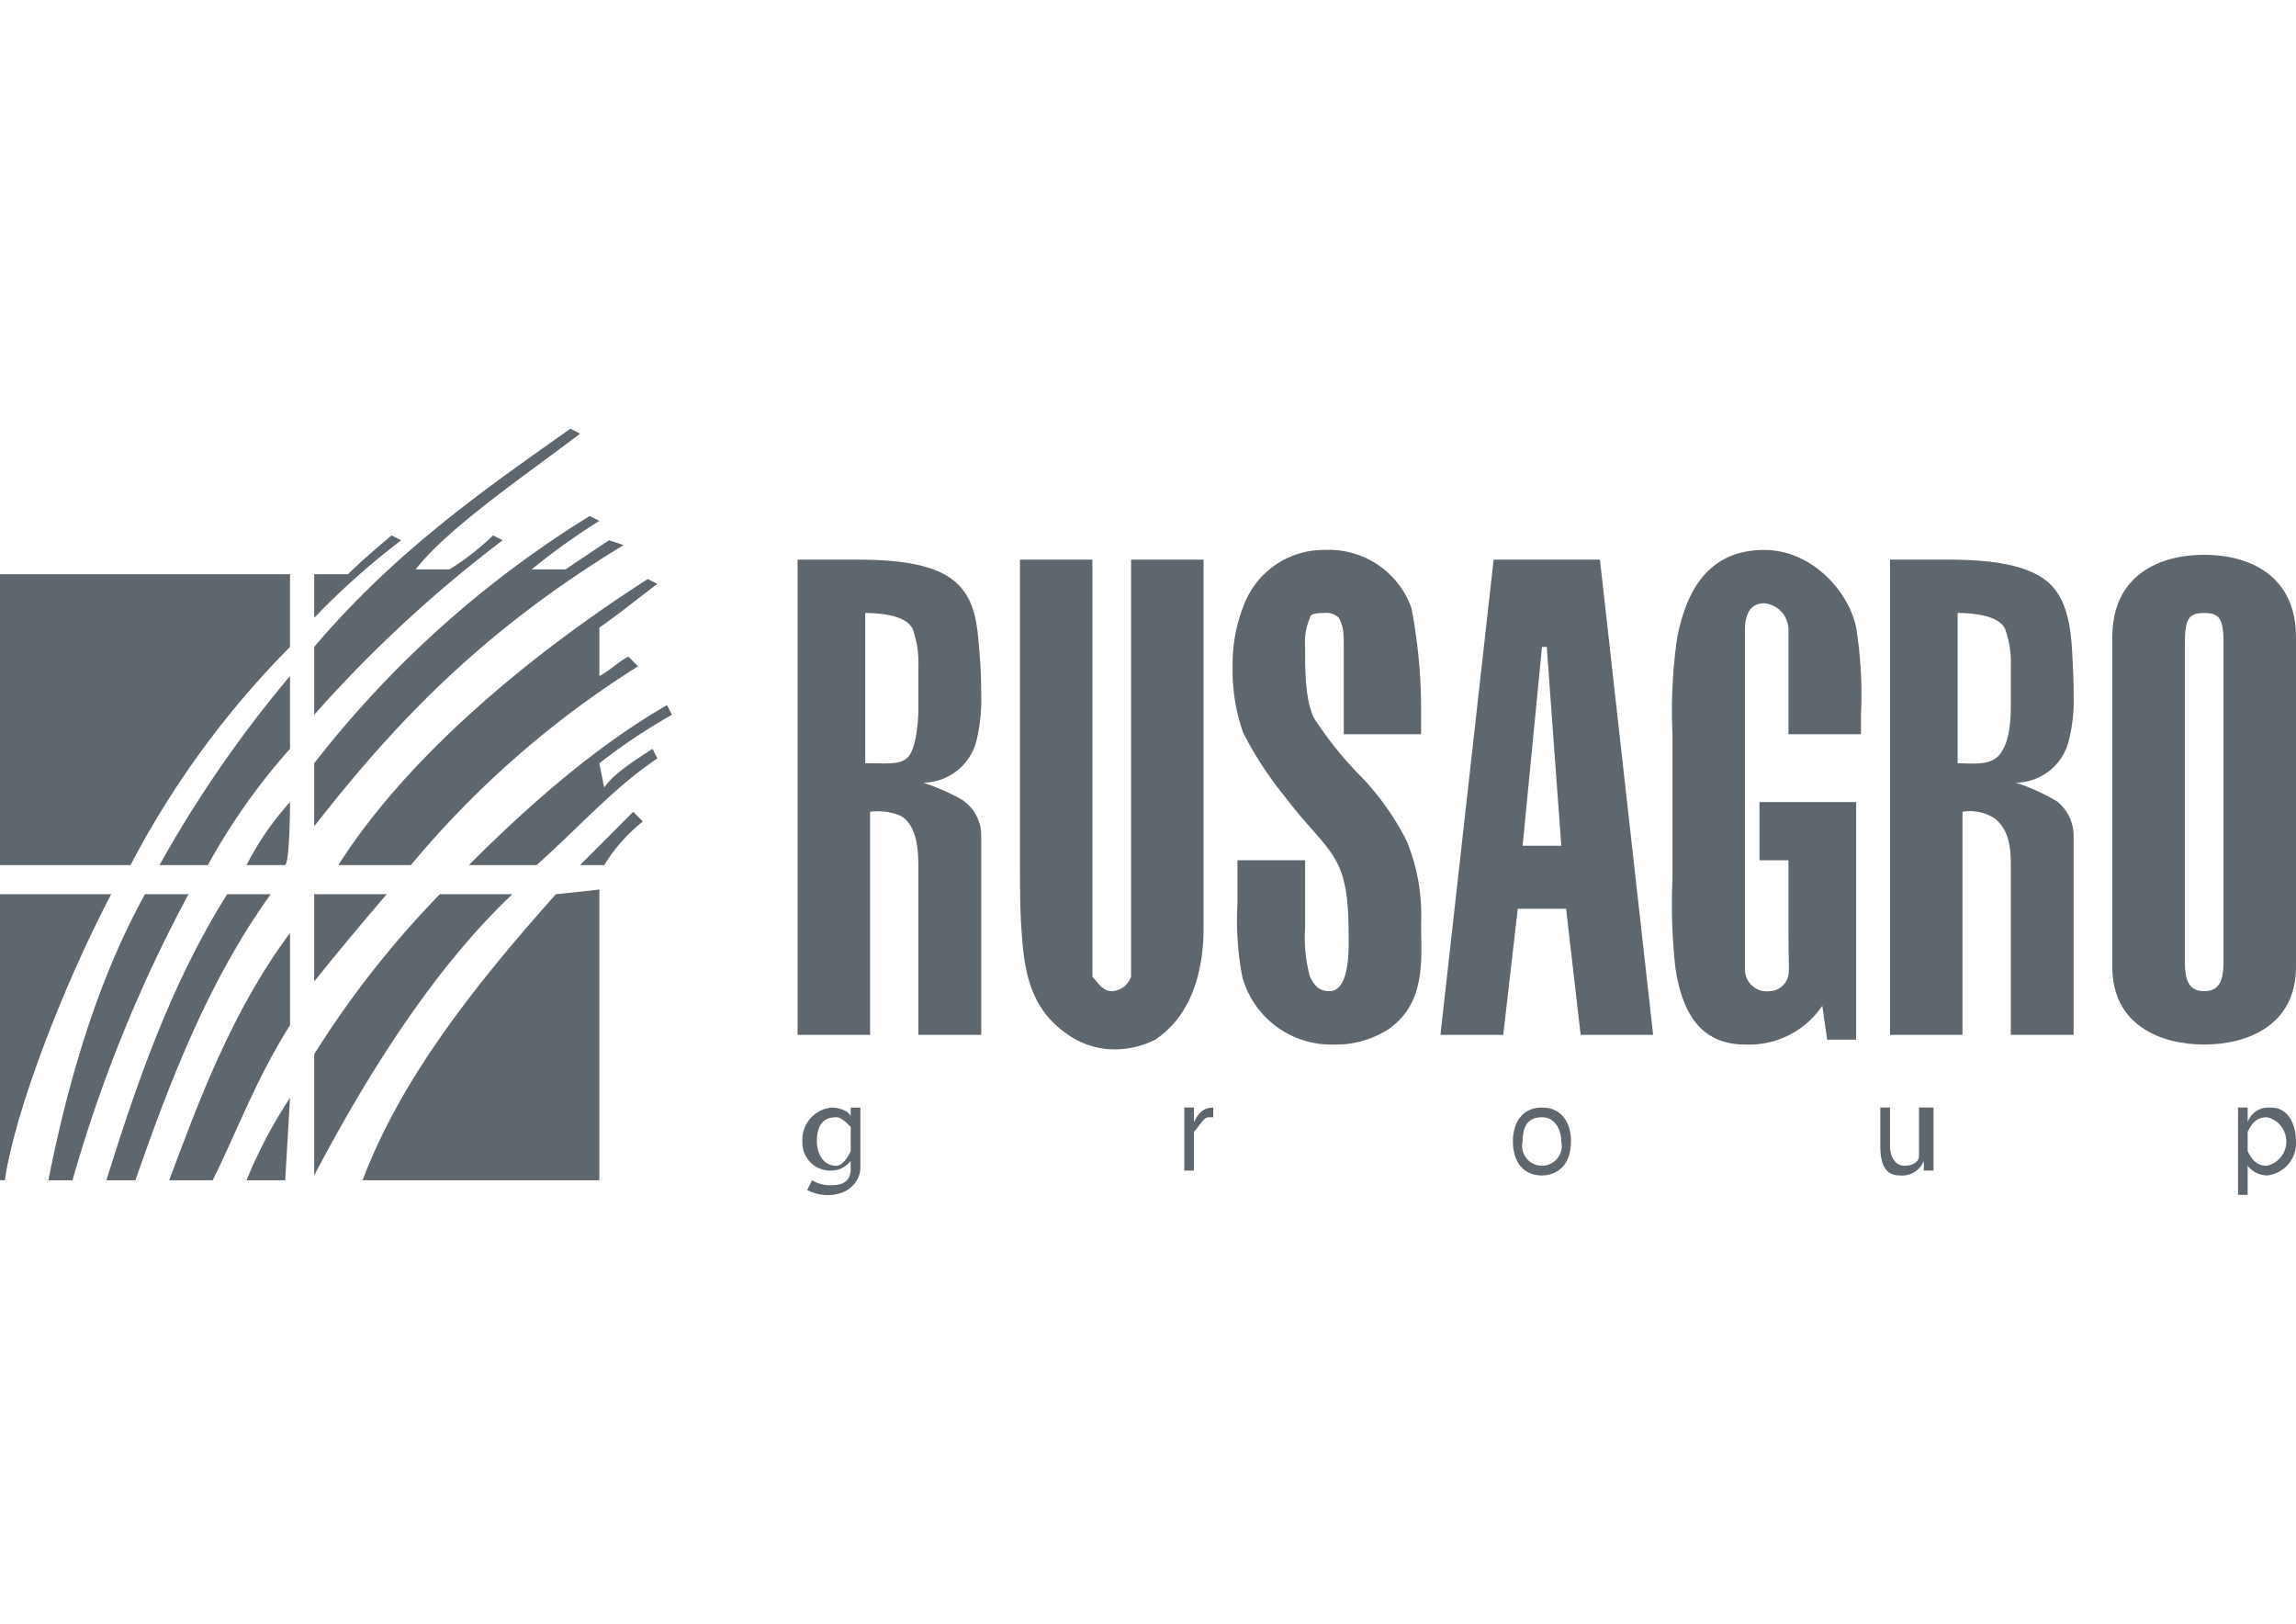
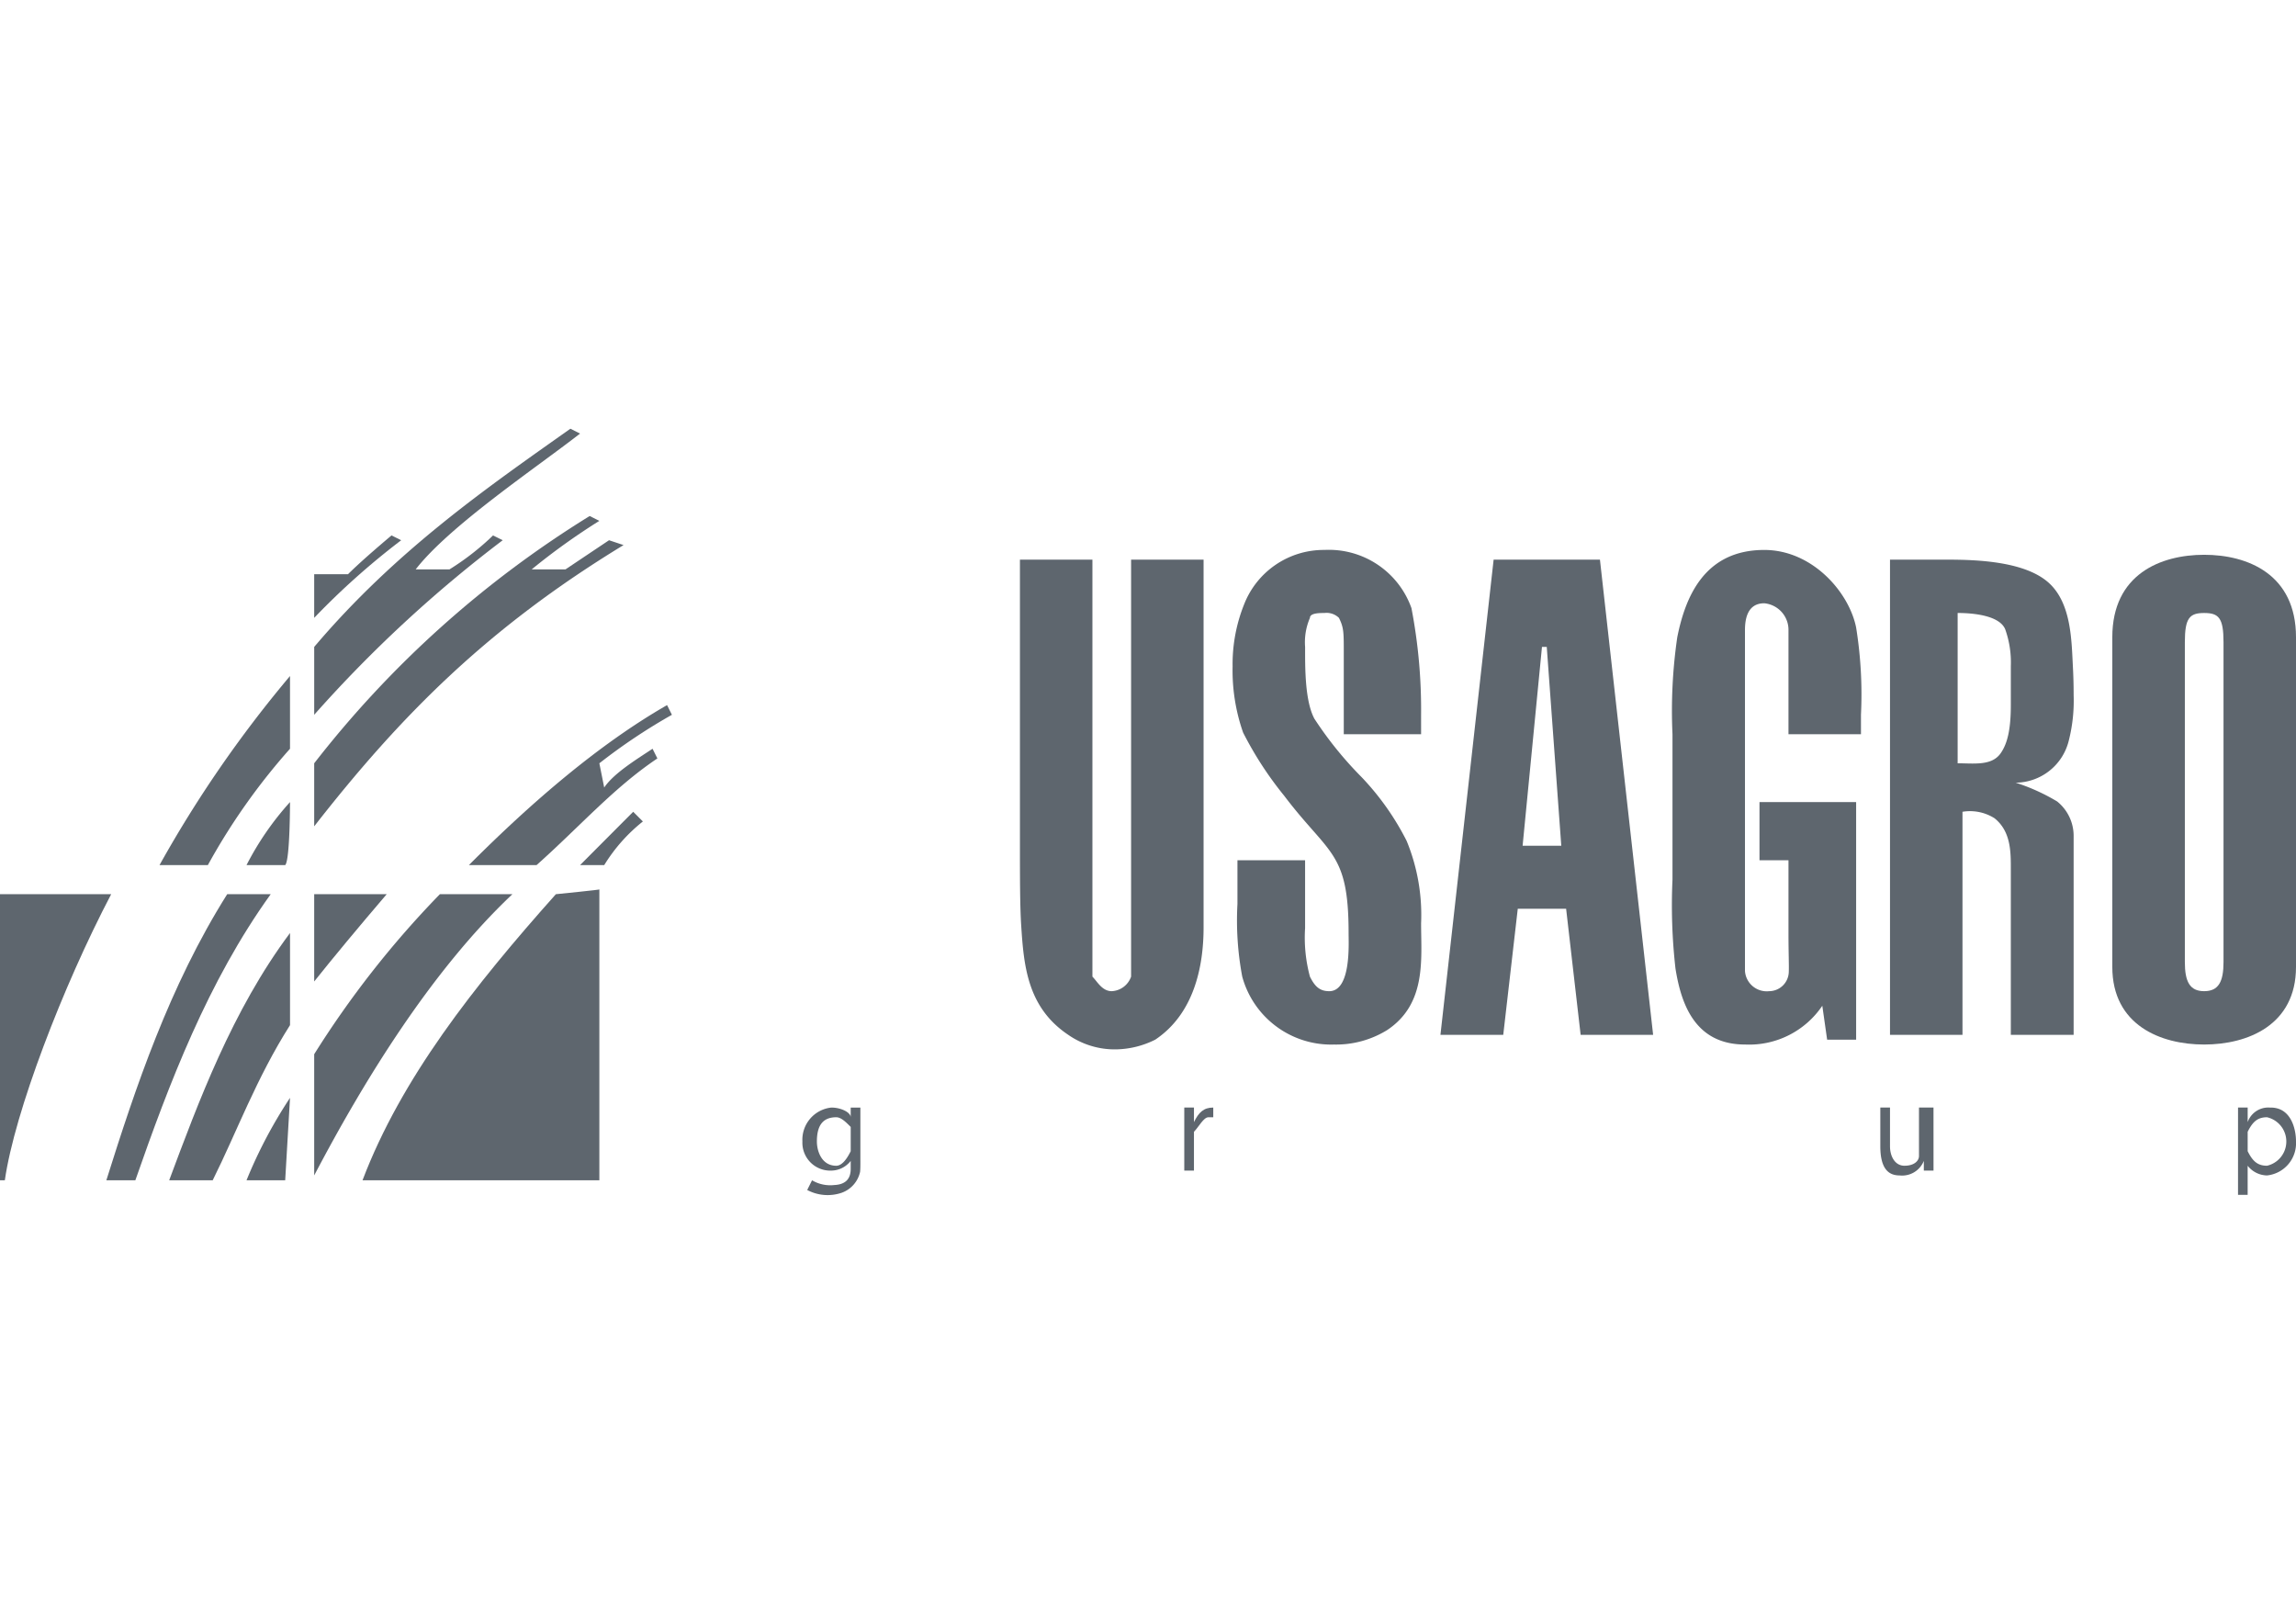
<svg xmlns="http://www.w3.org/2000/svg" id="Слой_1" data-name="Слой 1" viewBox="0 0 198 140">
  <defs>
    <style>
      .cls-1 {
        fill: #5e666e;
      }
    </style>
  </defs>
  <g id="_2008609384" data-name=" 2008609384">
    <g>
      <g>
        <path class="cls-1" d="M74.197,100.095c0,.382-0.0.687-.024.937a2.473,2.473,0,0,1-1.59,1.812,3.753,3.753,0,0,1-2.972-.24l.417-.836a3.096,3.096,0,0,0,1.918.409c1.035-.05,1.416-.59,1.416-1.401v-.68h0a2.149,2.149,0,0,1-1.665.836,2.404,2.404,0,0,1-2.5-2.508,2.791,2.791,0,0,1,2.5-2.927c.835,0,1.665.418,1.665.837h0v-.837h.834v4.599Zm-.834-2.09v-.836c-.413-.418-.83-.836-1.247-.836-1.252,0-1.67.836-1.67,2.091,0,.836.417,2.09,1.67,2.09.417,0,.835-.418,1.247-1.254v-1.254Z" />
        <path class="cls-1" d="M102.128,97.169V95.496h.835V96.751h0c.413-.837.83-1.255,1.665-1.255h0v.837H104.21c-.417,0-.834.836-1.247,1.254V100.931h-.835Z" />
-         <path class="cls-1" d="M135.475,98.423c0,2.09-1.252,2.926-2.5,2.926-1.669,0-2.504-1.254-2.504-2.926,0-1.672.835-2.927,2.504-2.927C134.64,95.496,135.475,96.751,135.475,98.423Zm-4.169,0a1.71,1.71,0,1,0,3.334,0c0-.836-.417-2.091-1.665-2.091C131.723,96.332,131.306,97.169,131.306,98.423Z" />
        <path class="cls-1" d="M166.74,99.677V100.931h-.835v-.836a2.013,2.013,0,0,1-2.087,1.254c-.83,0-1.665-.418-1.665-2.509v-3.345h.835v3.345c0,.836.413,1.673,1.247,1.673.834,0,1.252-.418,1.252-.837V95.496h1.252Z" />
        <path class="cls-1" d="M193.001,95.496h.831V96.751h0a1.883,1.883,0,0,1,1.924-1.252C197.546,95.45,198,97.298,198,98.423a2.791,2.791,0,0,1-2.5,2.926,2.166,2.166,0,0,1-1.669-.836h0v2.508h-.831Zm.831,3.763c.417.836.834,1.254,1.669,1.254a2.145,2.145,0,0,0,0-4.181c-.835,0-1.252.418-1.669,1.254Z" />
      </g>
      <g>
        <path class="cls-1" d="M103.793,48.254v31.709c0,3.355-.814,7.439-4.169,9.68a7.809,7.809,0,0,1-3.334.836,7.035,7.035,0,0,1-4.169-1.254c-3.516-2.357-3.831-5.939-4.053-9.383-.112-1.722-.112-4.094-.112-7.34V48.254h6.251V84.208c.417.418.835,1.254,1.665,1.254A1.864,1.864,0,0,0,97.542,84.208V48.254Z" />
        <path class="cls-1" d="M122.551,63.305h-6.668V56.198c0-1.675,0-2.093-.418-2.925a1.524,1.524,0,0,0-1.247-.419c-.418,0-1.252,0-1.252.419a5.289,5.289,0,0,0-.418,2.507c0,1.691-.033,4.625.8,6.188a31.728,31.728,0,0,0,4.066,5.032,22.993,22.993,0,0,1,3.89,5.503,16.764,16.764,0,0,1,1.247,7.108c0,3.084.489,6.923-2.917,9.198a8.387,8.387,0,0,1-4.586,1.254A7.954,7.954,0,0,1,107.127,84.208a26.168,26.168,0,0,1-.413-6.271V74.175h5.833v5.853a12.895,12.895,0,0,0,.418,4.181c.417.836.834,1.254,1.665,1.254,1.896,0,1.669-4.102,1.669-5.017,0-7.047-1.685-6.719-5.553-11.832a30.529,30.529,0,0,1-3.545-5.452,16.177,16.177,0,0,1-.905-5.71,13.814,13.814,0,0,1,.982-5.315,7.373,7.373,0,0,1,6.939-4.72,7.556,7.556,0,0,1,7.503,5.018,46.282,46.282,0,0,1,.83,9.197Z" />
        <path class="cls-1" d="M160.484,63.305h-6.251V54.37a2.303,2.303,0,0,0-2.087-2.354c-1.483,0-1.665,1.415-1.665,2.315V83.726a1.881,1.881,0,0,0,2.082,1.736,1.705,1.705,0,0,0,1.697-1.656c.023-.664-.027-1.653-.027-3.36V74.175h-2.5V69.157h8.334V89.643h-2.5l-.417-2.926A7.609,7.609,0,0,1,150.481,90.061c-4.418,0-5.534-3.688-5.994-6.559a48.372,48.372,0,0,1-.257-7.656V63.305a43.904,43.904,0,0,1,.413-8.362c.684-3.422,2.306-7.525,7.503-7.525,4.146,0,7.313,3.646,7.921,6.688a36.307,36.307,0,0,1,.417,7.527Z" />
        <path class="cls-1" d="M162.988,48.254h4.999c2.737,0,6.692.199,8.685,1.992,1.976,1.778,1.97,5.029,2.091,7.296.04.742.062,1.546.062,2.418a13.959,13.959,0,0,1-.432,3.947,4.752,4.752,0,0,1-4.566,3.578A17.077,17.077,0,0,1,177.4,69.103a3.804,3.804,0,0,1,1.424,2.981V89.225h-5.417V75.011c0-1.488.039-3.302-1.405-4.459a3.957,3.957,0,0,0-2.763-.558v19.231h-6.251V48.254Zm5.833,4.6V65.813c1.43,0,2.932.235,3.705-.858.587-.832.881-2.054.881-4.159v-3.345a8.505,8.505,0,0,0-.489-3.206c-.511-1.187-2.777-1.392-4.097-1.392Z" />
-         <path class="cls-1" d="M68.781,48.254h4.999c2.473,0,5.889.138,7.955,1.44,2.468,1.558,2.529,4.227,2.733,6.578.092,1.071.149,2.293.149,3.688a14.68,14.68,0,0,1-.381,3.777,4.787,4.787,0,0,1-4.618,3.748,18.476,18.476,0,0,1,3.277,1.431A3.675,3.675,0,0,1,84.617,72.084V89.225H79.201V75.011c0-1.299.003-3.803-1.528-4.669a5.129,5.129,0,0,0-2.64-.348v19.231H68.781Zm5.834,4.6V65.813c3.003,0,3.832.296,4.337-2.149a14.195,14.195,0,0,0,.249-2.868v-3.345a8.639,8.639,0,0,0-.474-3.169C78.221,53.066,75.969,52.854,74.615,52.854Z" />
        <path class="cls-1" d="M131.306,72.92l1.669-17.141h.413l1.252,17.141Zm-7.086,16.305h5.416l1.252-10.87h4.169l1.252,10.87h6.251L137.974,48.254H128.806Z" />
        <path class="cls-1" d="M188.415,55.361c0-2.088.417-2.507,1.665-2.507,1.252,0,1.669.419,1.669,2.507V82.954c0,1.672-.417,2.508-1.669,2.508-1.248,0-1.665-.836-1.665-2.508Zm-6.256,28.011c0,5.017,4.169,6.69,7.921,6.69S198,88.389,198,83.372V54.942c0-5.432-4.169-7.107-7.92-7.107s-7.921,1.674-7.921,7.107Z" />
      </g>
      <g>
        <path class="cls-1" d="M25.01,58.288a103.549,103.549,0,0,0-11.255,16.305h4.169a54.734,54.734,0,0,1,7.086-10.034Z" />
        <path class="cls-1" d="M25.01,69.157a25.167,25.167,0,0,0-3.751,5.435H24.594C25.01,74.175,25.01,69.157,25.01,69.157Z" />
-         <path class="cls-1" d="M25.01,49.51H0V74.592H11.255A78.047,78.047,0,0,1,25.01,55.779Z" />
-         <path class="cls-1" d="M4.169,101.767H6.253A122.628,122.628,0,0,1,16.257,77.101H12.505C8.337,84.626,5.836,93.406,4.169,101.767Z" />
        <path class="cls-1" d="M9.171,101.767h2.501c2.918-8.361,6.253-17.141,11.672-24.666H19.592C14.59,85.044,11.672,93.824,9.171,101.767Z" />
        <path class="cls-1" d="M0,101.767H.417c.834-5.853,5.002-16.723,9.17-24.666H0Z" />
        <path class="cls-1" d="M14.59,101.767h3.752c2.085-4.18,3.751-8.779,6.669-13.378v-7.943C20.009,87.135,17.091,95.077,14.59,101.767Z" />
        <path class="cls-1" d="M21.259,101.767H24.594l.416-7.107A40.426,40.426,0,0,0,21.259,101.767Z" />
        <path class="cls-1" d="M43.352,46.58l-.833-.414a22.44,22.44,0,0,1-3.751,2.925H35.849c2.918-3.763,10.421-8.781,14.174-11.707l-.834-.419c-7.087,5.018-15.007,10.451-22.093,18.813v5.853A112.203,112.203,0,0,1,43.352,46.58Z" />
        <path class="cls-1" d="M53.774,46.998l-1.252-.418q-1.878,1.256-3.752,2.512H45.853a56.631,56.631,0,0,1,5.834-4.182l-.834-.418A89.714,89.714,0,0,0,27.095,65.813v5.435C34.598,61.632,42.101,54.105,53.774,46.998Z" />
        <path class="cls-1" d="M34.598,46.58l-.834-.414s-2.501,2.088-3.752,3.344H27.095v3.763A64.371,64.371,0,0,1,34.598,46.58Z" />
-         <path class="cls-1" d="M55.022,57.452l-.83-.836c-.834.418-1.67,1.254-2.504,1.672V54.105c1.252-.832,3.334-2.507,5.004-3.763l-.835-.414C45.436,56.615,35.015,65.395,29.179,74.592h6.253A82.511,82.511,0,0,1,55.022,57.452Z" />
        <path class="cls-1" d="M56.274,64.559c-1.252.836-3.334,2.091-4.169,3.345l-.418-2.091a50.081,50.081,0,0,1,6.256-4.181l-.417-.836c-5.839,3.345-11.673,8.361-17.092,13.796h5.836c3.753-3.344,6.67-6.689,10.421-9.198Z" />
        <path class="cls-1" d="M55.439,70.83l-.835-.836c-1.247,1.254-3.334,3.344-4.582,4.599h2.083A14.468,14.468,0,0,1,55.439,70.83Z" />
        <path class="cls-1" d="M27.095,77.101v7.525q2.501-3.136,6.252-7.525Z" />
        <path class="cls-1" d="M27.095,90.897V101.349c4.169-7.943,10.004-17.559,17.091-24.248H37.933A82.836,82.836,0,0,0,27.095,90.897Z" />
        <path class="cls-1" d="M47.936,77.101c-7.085,7.943-13.338,15.887-16.673,24.666h20.424V76.683C52.105,76.683,47.936,77.101,47.936,77.101Z" />
      </g>
    </g>
  </g>
</svg>